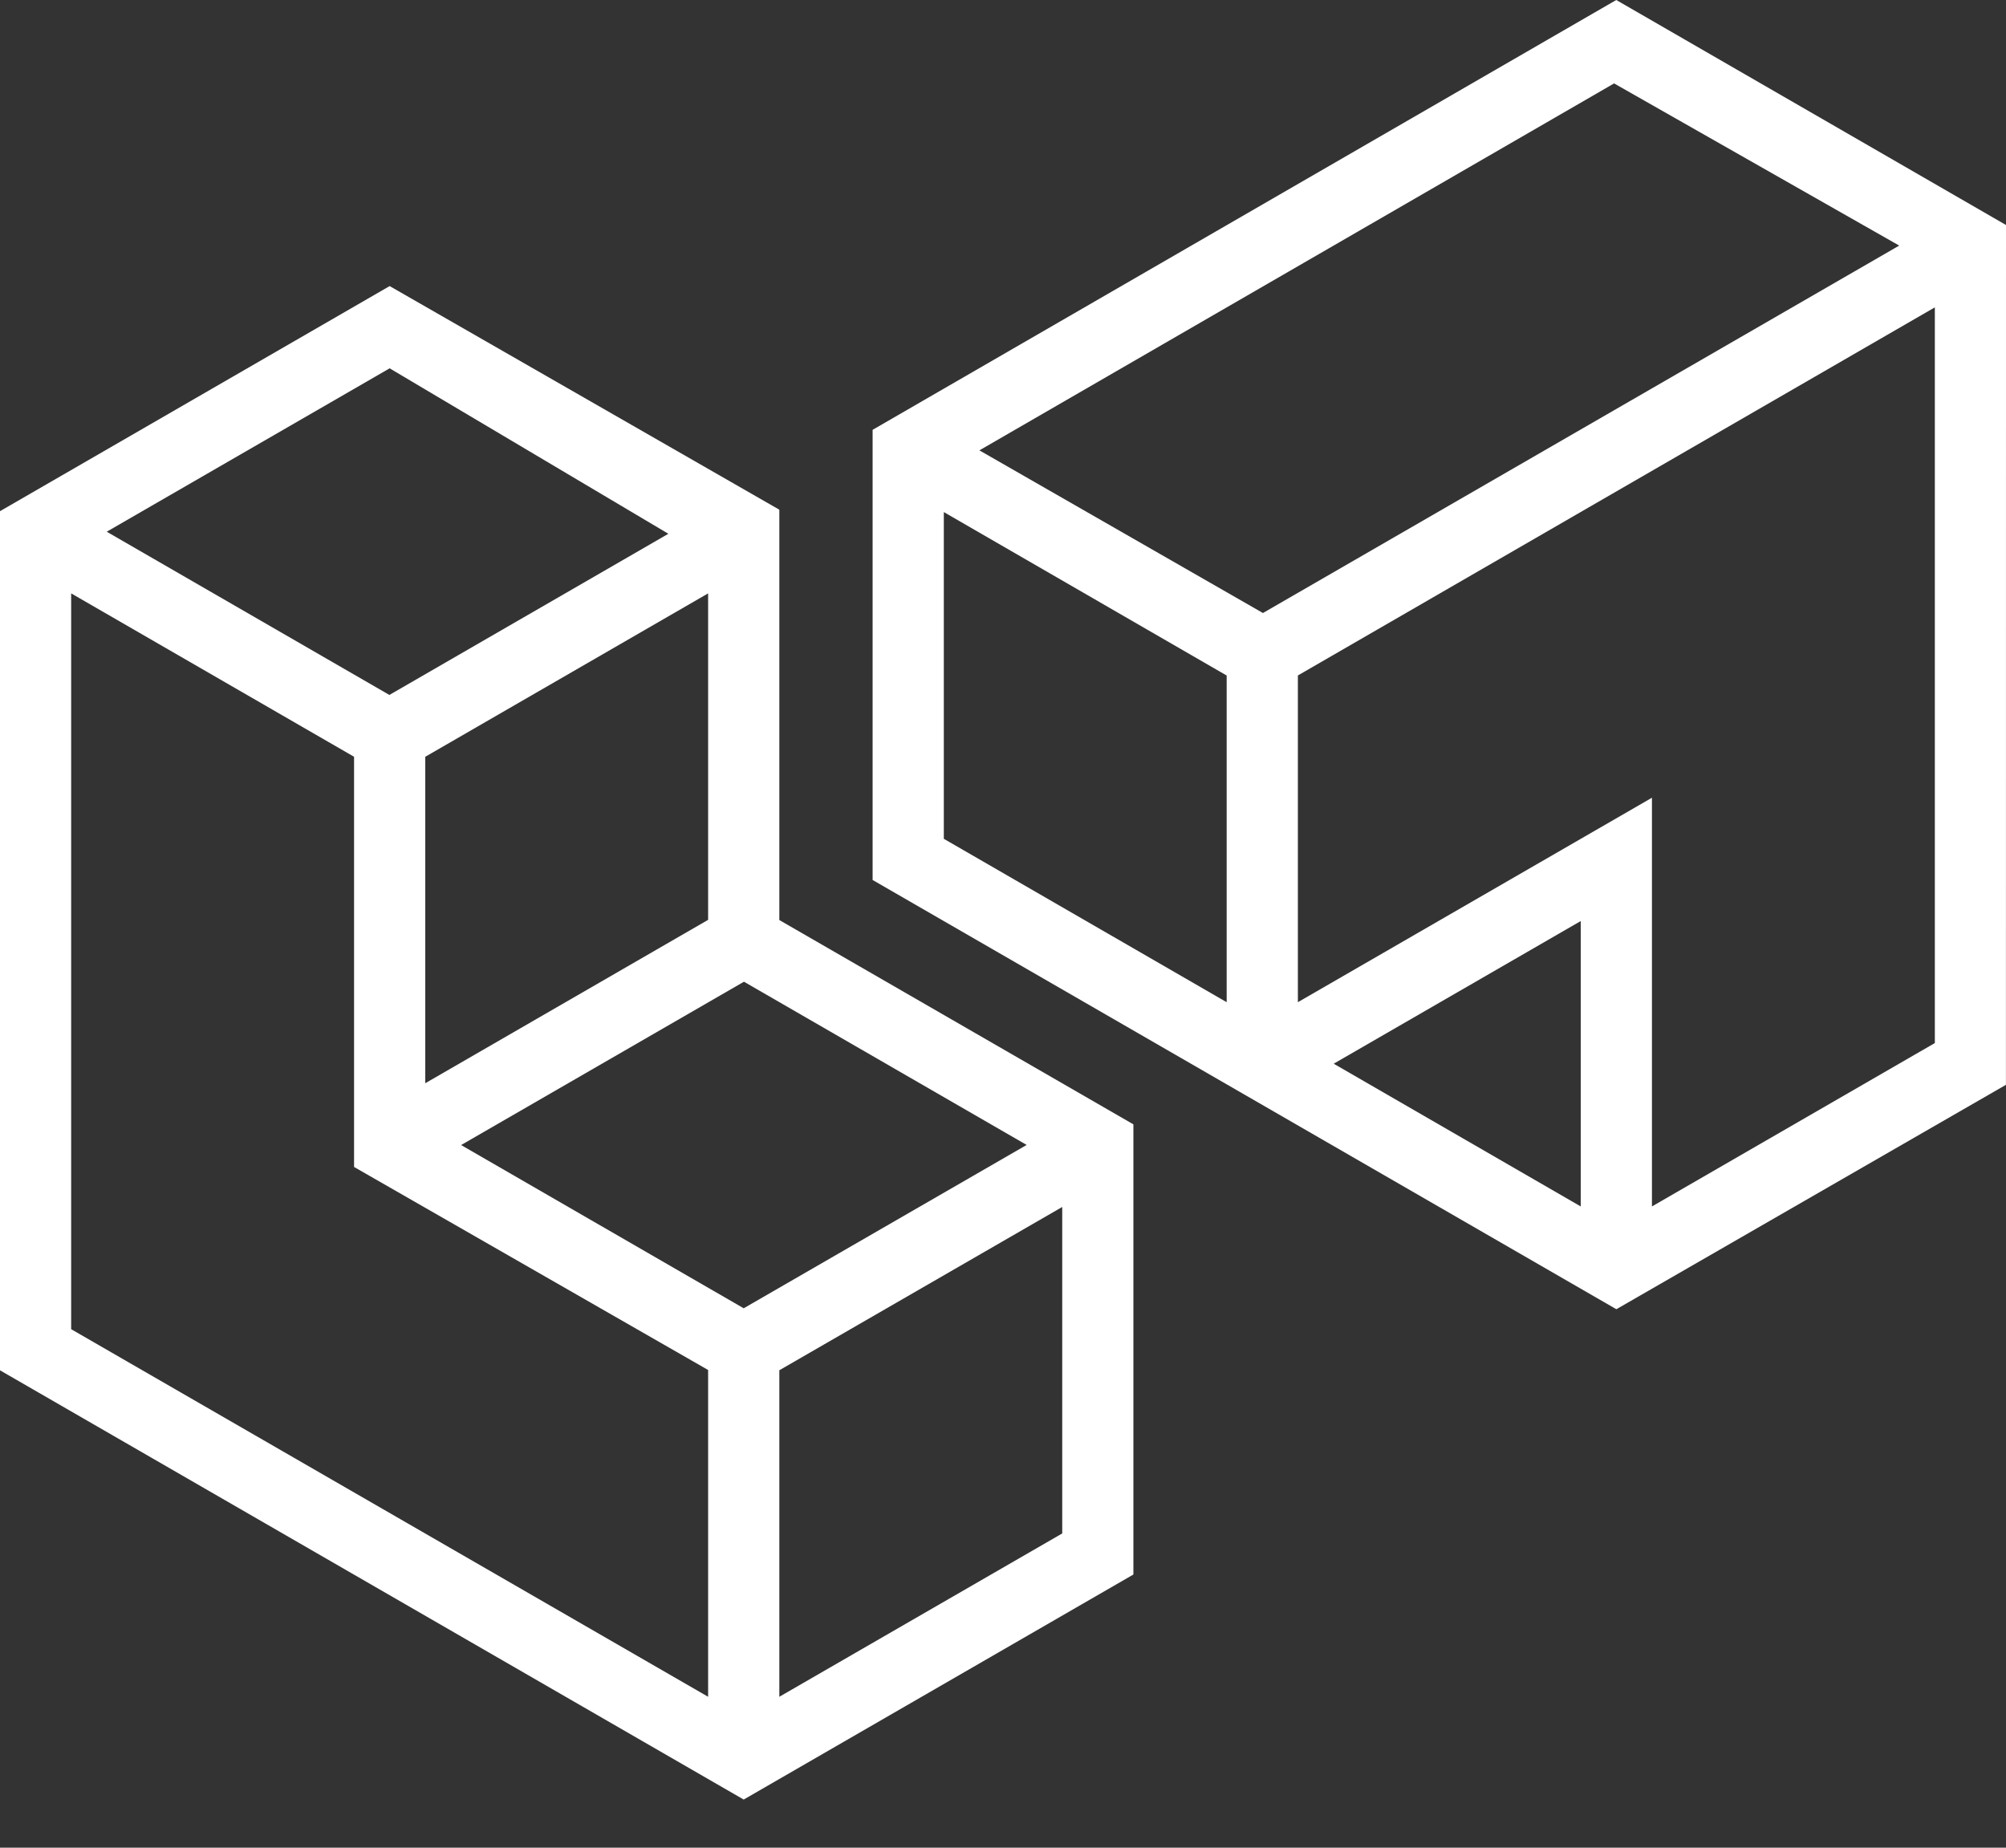
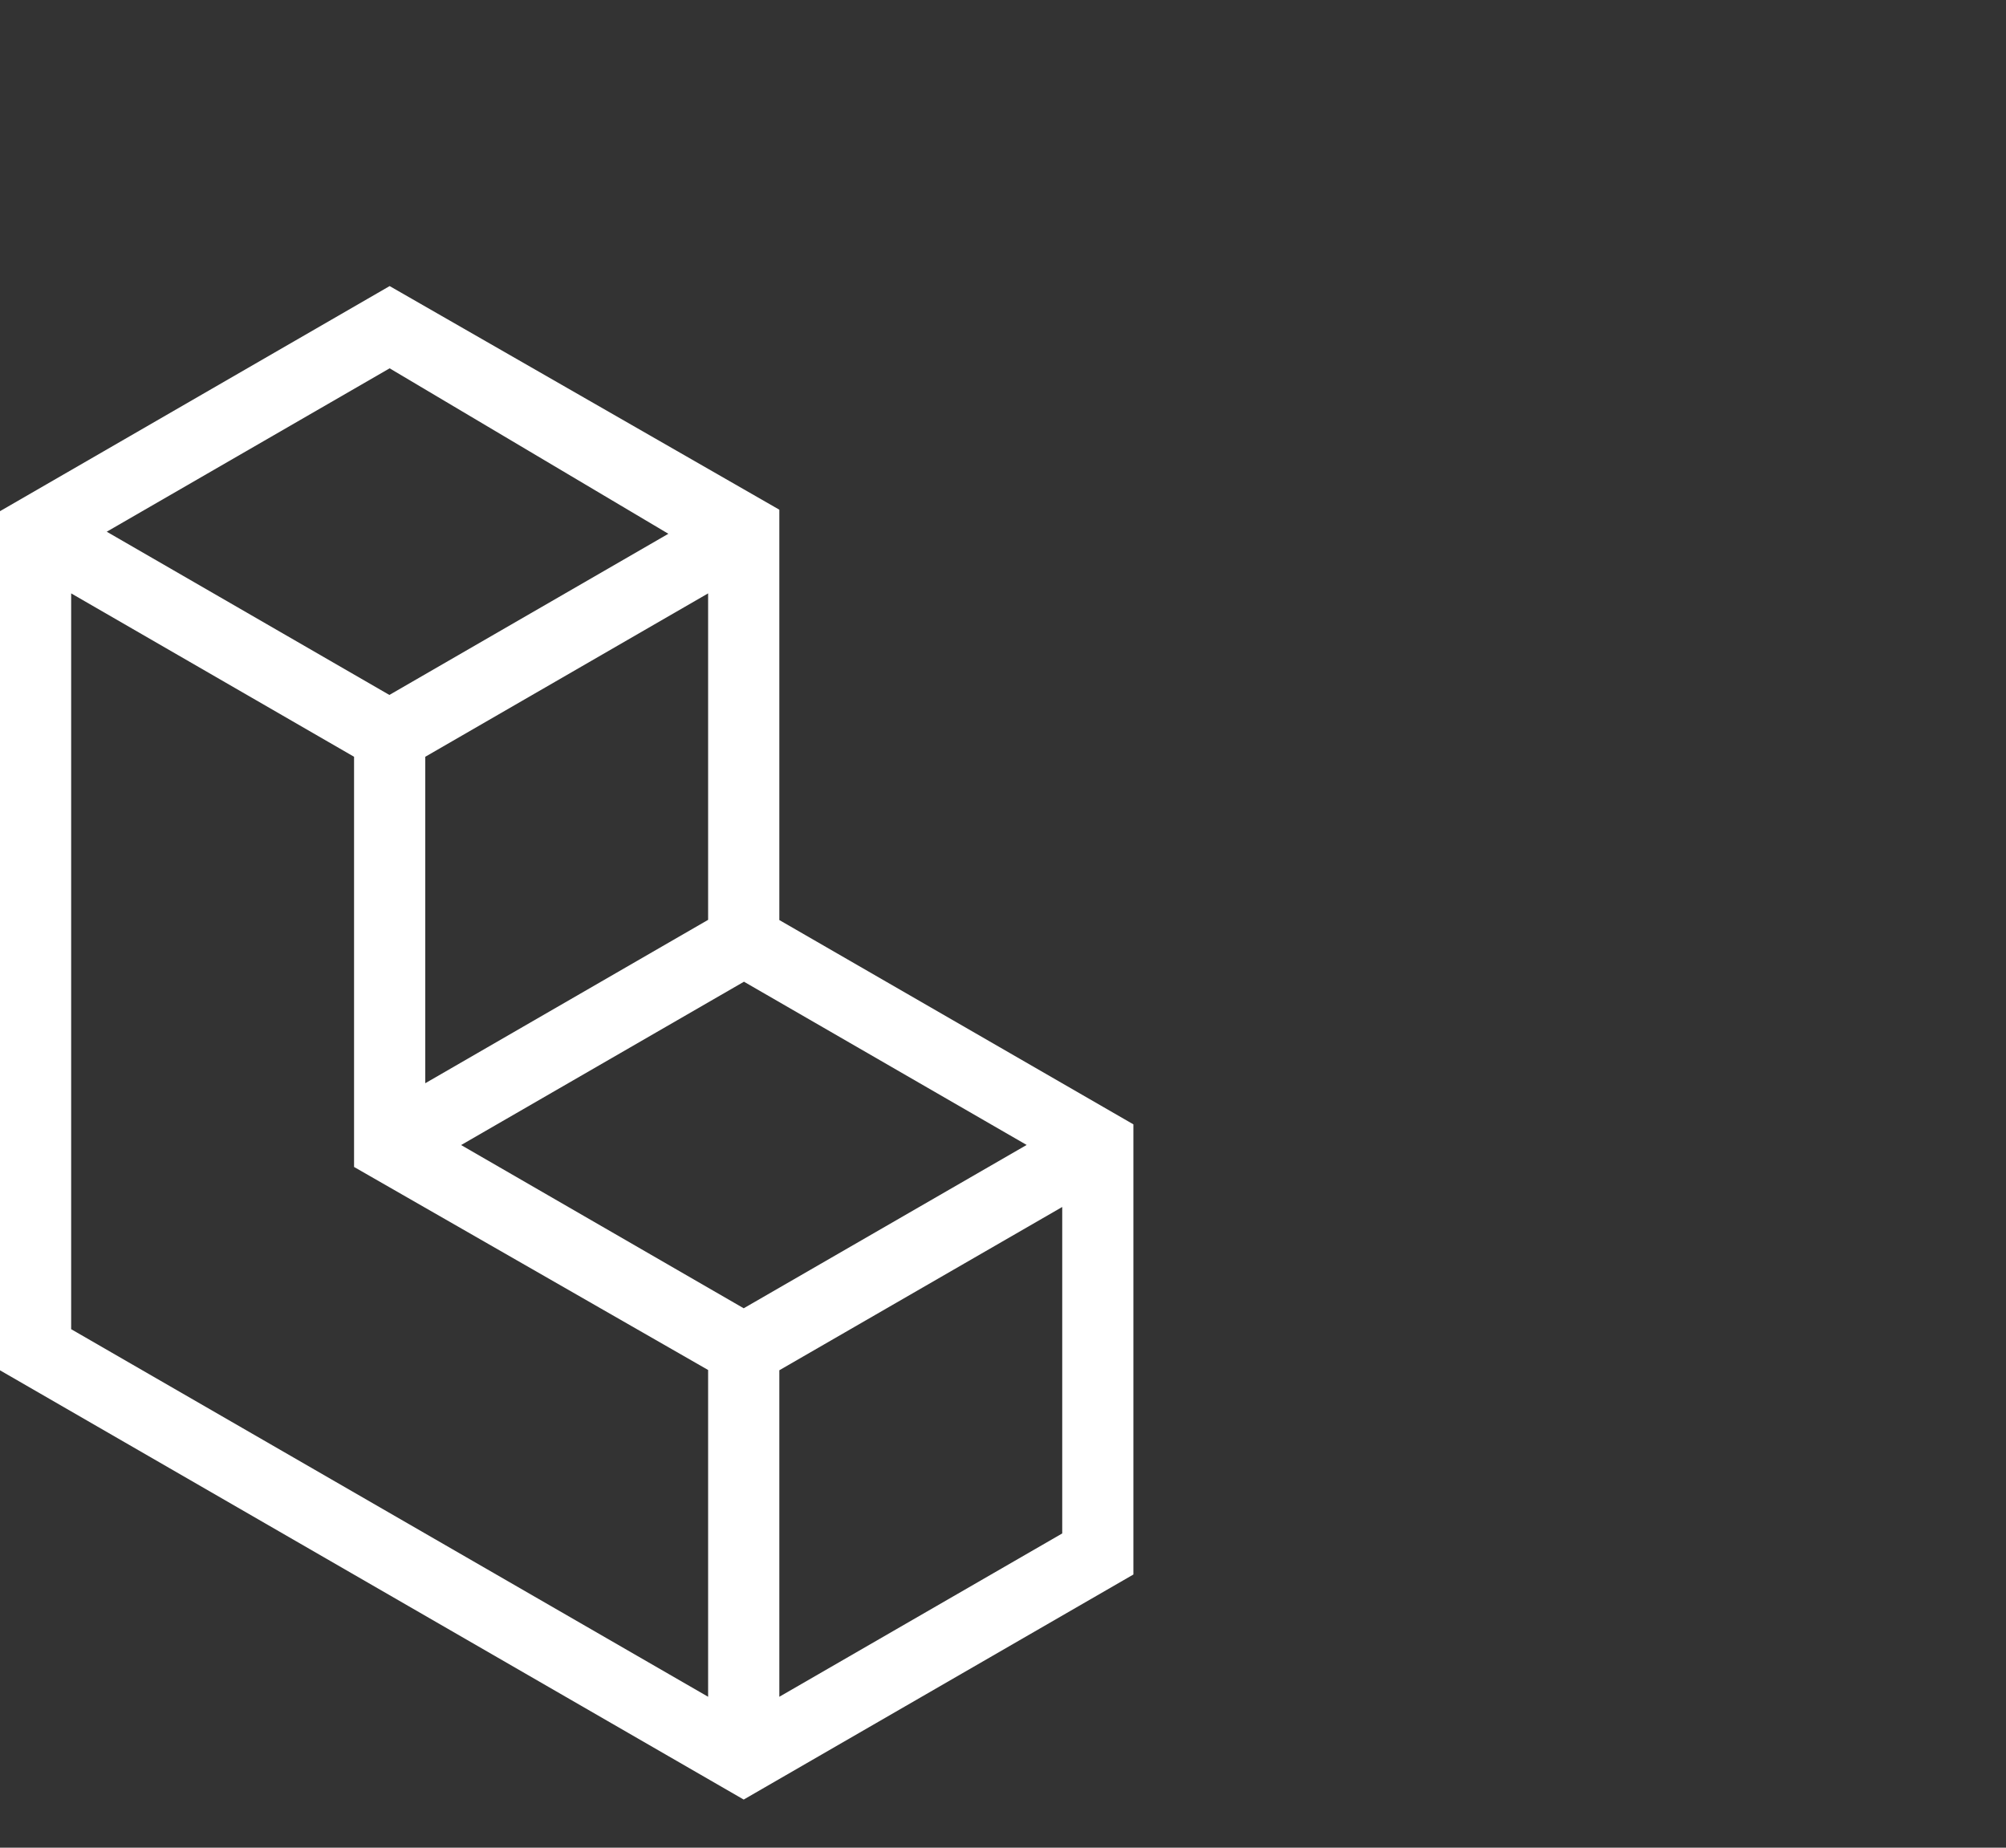
<svg xmlns="http://www.w3.org/2000/svg" width="38" height="35" viewBox="0 0 38 35" fill="none">
  <rect x="0" y="0" width="38" height="35" fill="#333333" stroke="none" />
-   <path d="M21.47 21.298L14.763 17.428V9.655L7.381 5.419L0 9.683V25.957L14.088 34.088L21.47 29.825V21.298ZM13.414 17.424L8.056 20.519V14.335L13.414 11.24V17.424ZM14.088 24.782L8.735 21.69L14.093 18.596L19.448 21.688L14.088 24.782ZM7.381 6.977L12.661 10.111L7.376 13.164L2.022 10.072L7.381 6.977ZM1.348 25.178V11.24L6.707 14.335V22.105L13.414 25.951V32.141L1.348 25.178ZM14.763 32.141V25.956L20.122 22.863V29.047L14.763 32.141Z" fill="white" />
-   <path d="M38 4.262L30.617 0L16.53 8.142V16.669L30.619 24.8L37.999 20.549L38 4.262ZM18.553 8.531L30.576 1.58L35.977 4.652L23.924 11.612L18.553 8.531ZM17.879 9.7L23.237 12.796V18.984L17.879 15.889V9.7ZM25.266 20.15L25.272 20.146H25.27L29.944 17.447V22.853L25.266 20.15ZM36.652 19.758L31.293 22.853V15.111L24.586 18.984V12.795L36.652 5.822V19.758Z" fill="white" />
+   <path d="M21.47 21.298L14.763 17.428V9.655L7.381 5.419L0 9.683V25.957L14.088 34.088L21.47 29.825V21.298ZM13.414 17.424L8.056 20.519V14.335L13.414 11.24V17.424ZM14.088 24.782L8.735 21.69L14.093 18.596L19.448 21.688L14.088 24.782ZM7.381 6.977L12.661 10.111L7.376 13.164L2.022 10.072ZM1.348 25.178V11.24L6.707 14.335V22.105L13.414 25.951V32.141L1.348 25.178ZM14.763 32.141V25.956L20.122 22.863V29.047L14.763 32.141Z" fill="white" />
</svg>